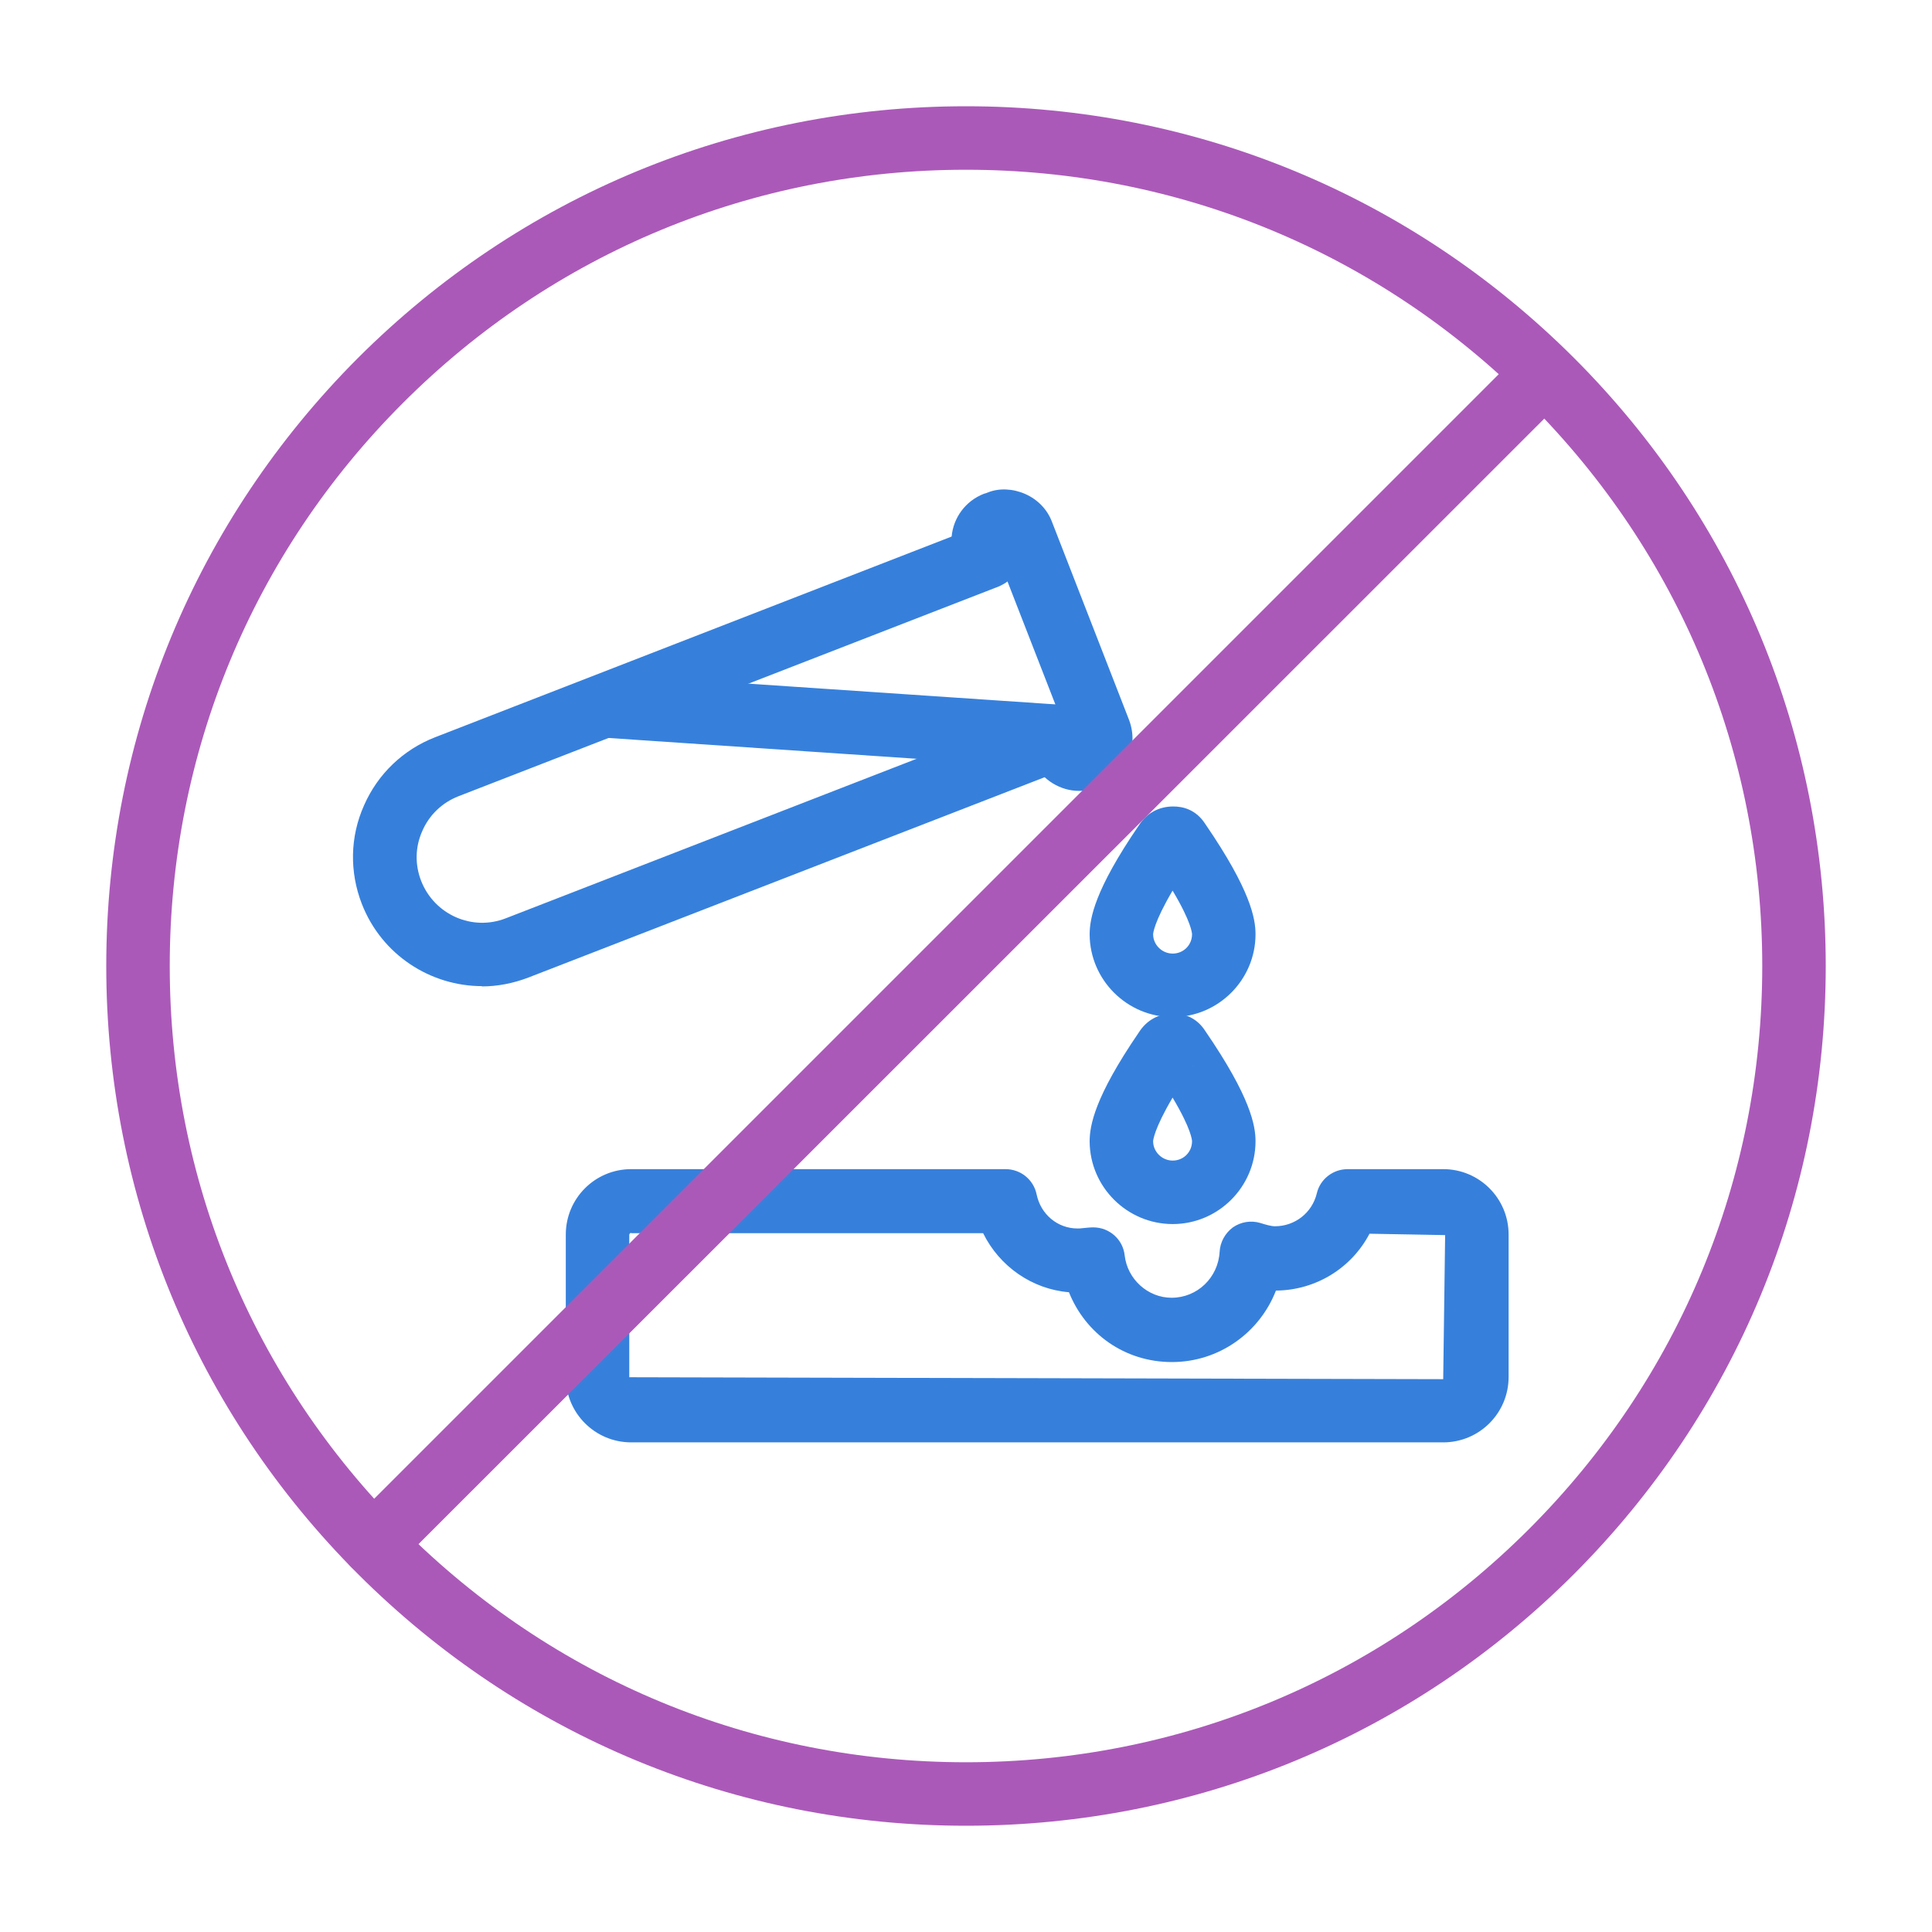
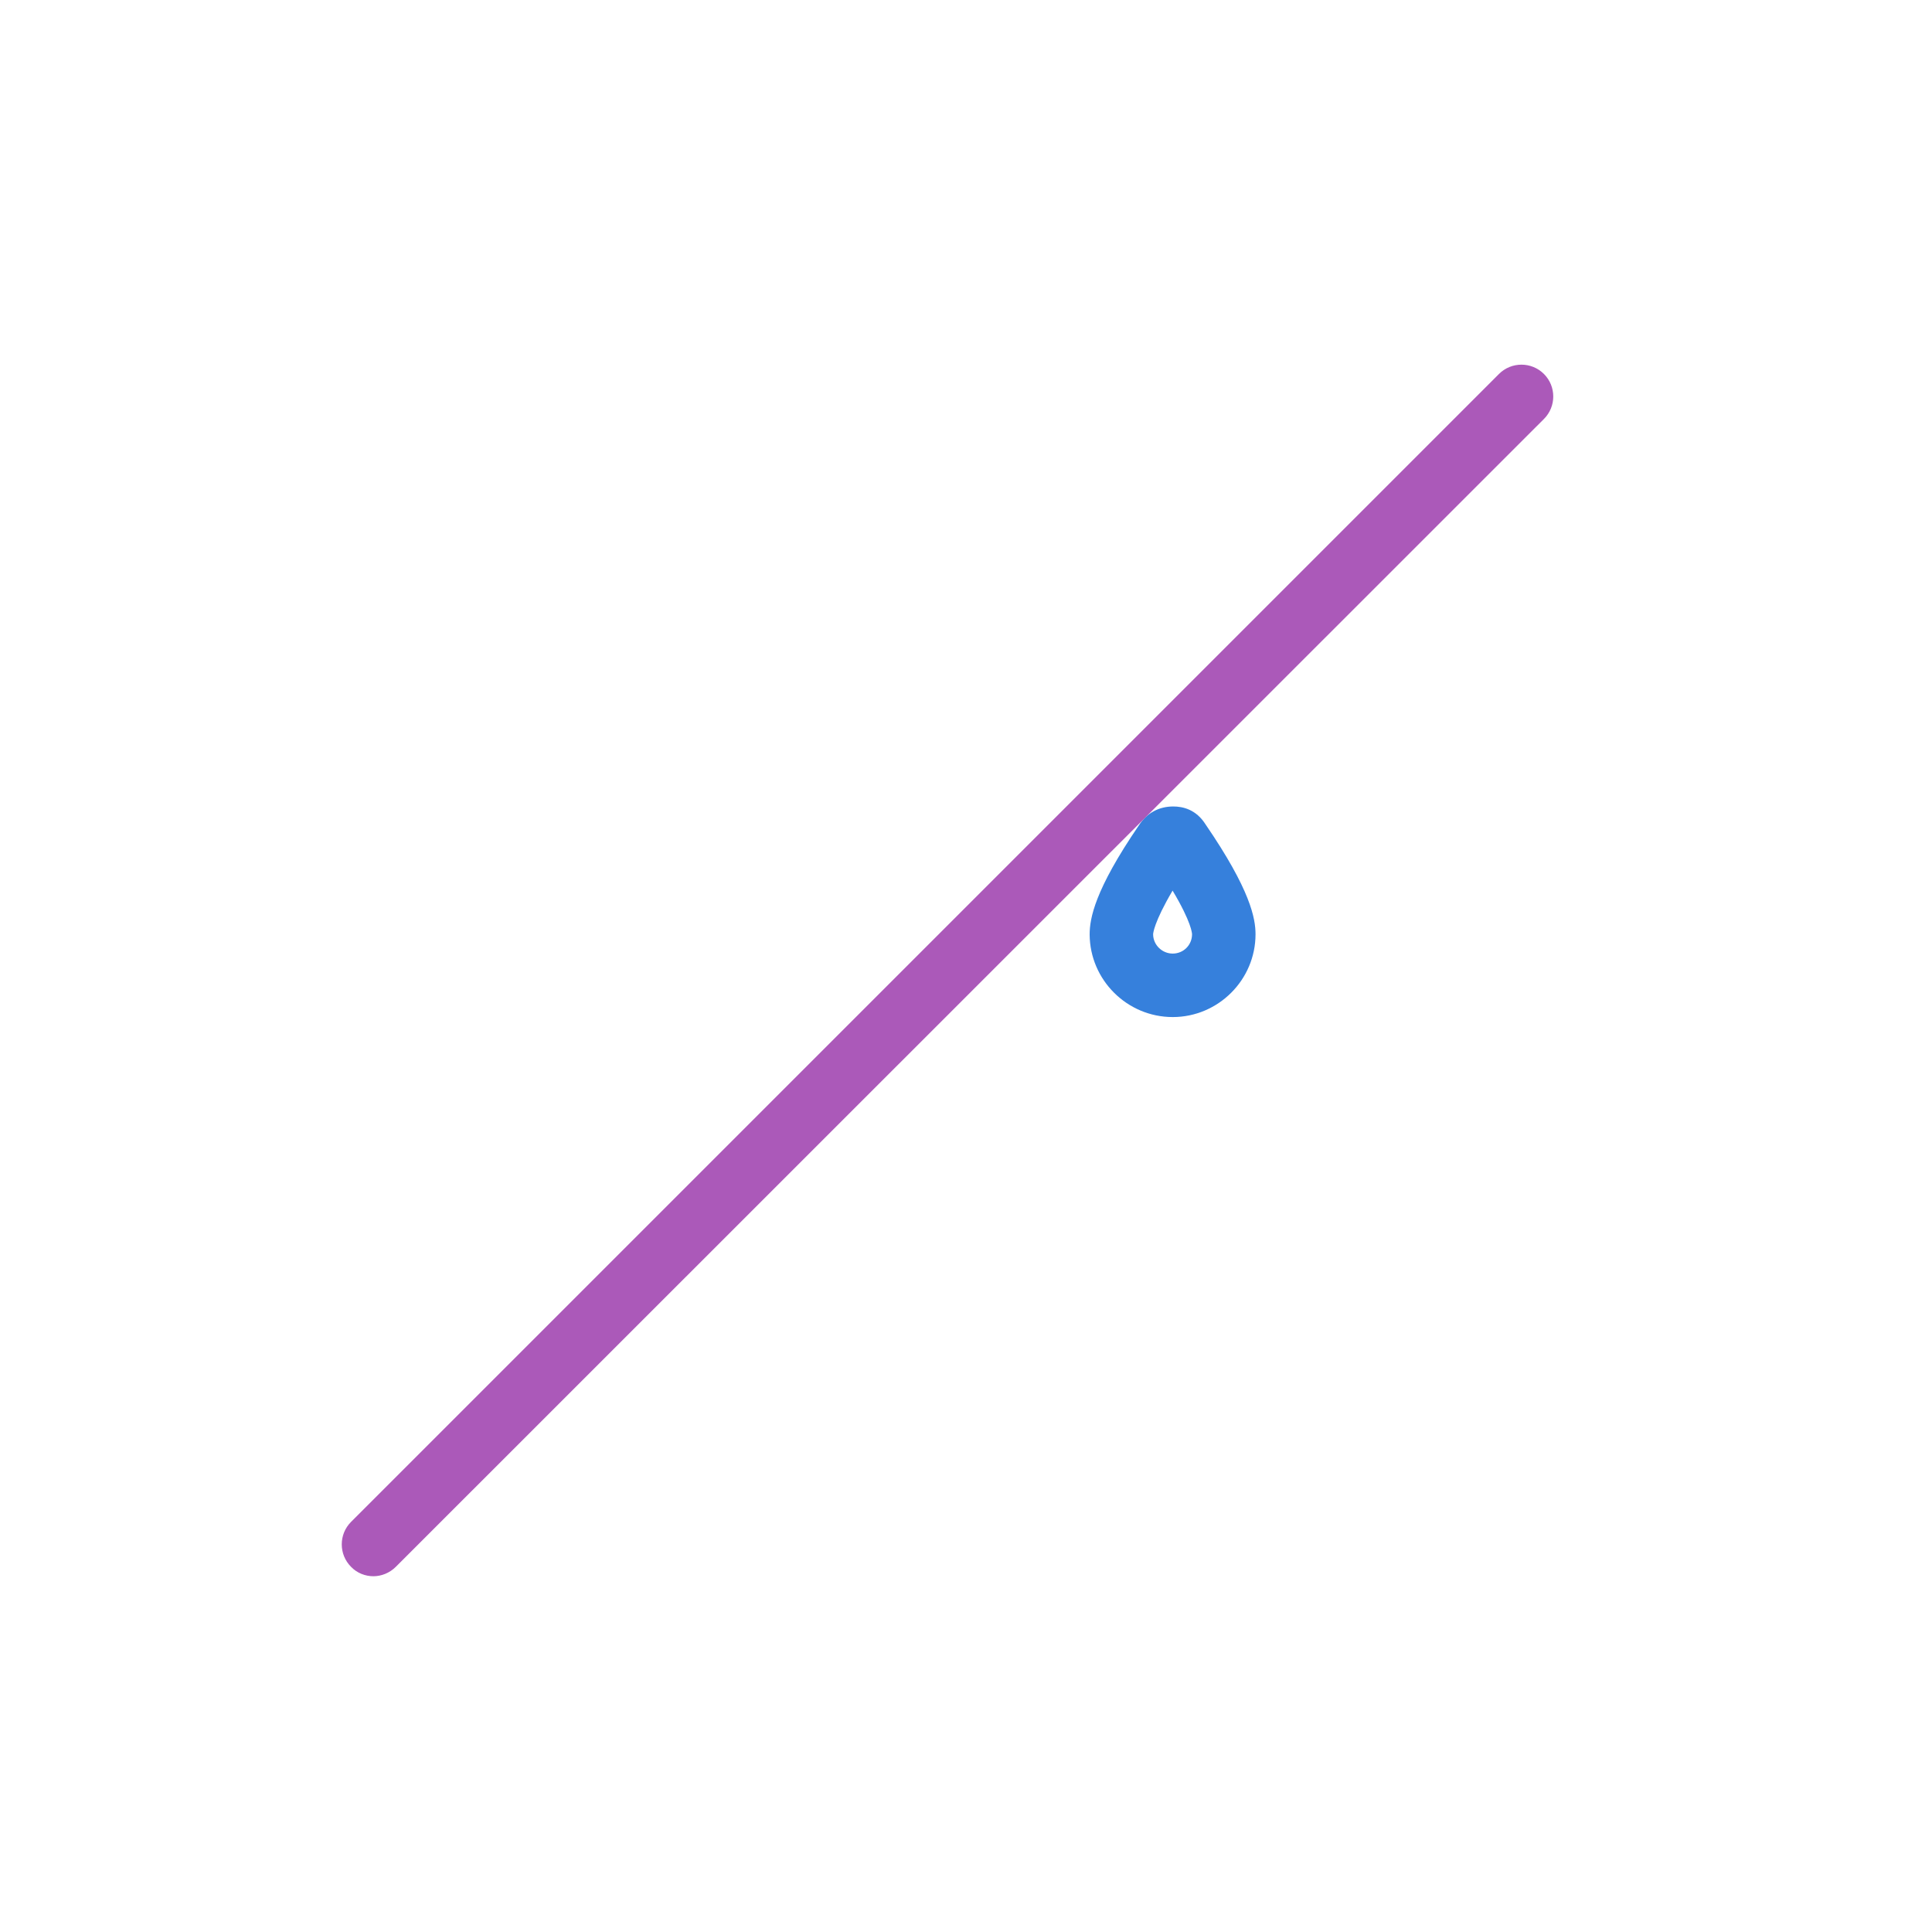
<svg xmlns="http://www.w3.org/2000/svg" id="Layer_1" viewBox="0 0 70 70">
  <defs>
    <style>.cls-1{fill:#ab59b9;}.cls-2{fill:#3680dc;}.cls-3{fill:#fff;opacity:0;}</style>
  </defs>
  <rect class="cls-3" width="70" height="70" />
  <g>
-     <path class="cls-2" d="M38.88,27.87s-.05,0-.08,0l-16.87-1.14c-.63-.04-1.11-.59-1.07-1.23,.04-.63,.58-1.12,1.23-1.07l16.87,1.14c.63,.04,1.11,.59,1.07,1.23-.04,.61-.55,1.07-1.15,1.07Z" />
    <g>
-       <path class="cls-2" d="M52.29,52.26H22.87c-1.31,0-2.37-1.06-2.37-2.37v-5.16c0-1.31,1.06-2.37,2.37-2.37h13.56c.55,0,1.02,.38,1.13,.92,.15,.72,.76,1.23,1.48,1.23,.06,0,.11,0,.17-.01,.13-.01,.26-.03,.4-.03,.59,0,1.08,.44,1.14,1.02,.1,.86,.84,1.53,1.7,1.53,.93,0,1.69-.73,1.74-1.67,.02-.35,.2-.67,.48-.88,.29-.2,.65-.26,.99-.16,.19,.06,.4,.12,.53,.12,.73,0,1.35-.49,1.52-1.19,.12-.52,.59-.88,1.12-.88h3.46c1.31,0,2.37,1.06,2.37,2.37v5.16c0,1.31-1.06,2.37-2.37,2.37Zm-29.42-7.59c-.05,0-.07,.05-.07,.07v5.16l29.49,.07,.07-5.22-2.74-.05c-.65,1.24-1.94,2.05-3.39,2.06-.59,1.52-2.06,2.59-3.77,2.59s-3.13-1.03-3.73-2.53c-1.34-.11-2.52-.94-3.11-2.14h-12.75Z" />
-       <path class="cls-2" d="M42.49,44.35c-1.65,0-3-1.34-3.01-2.99,0-.58,.18-1.61,1.78-3.95,.29-.46,.74-.69,1.25-.69,.34,0,.83,.11,1.17,.65,1.63,2.38,1.81,3.41,1.81,3.98,0,1.65-1.35,3-3,3Zm0-4.59c-.69,1.17-.71,1.57-.71,1.59,0,.38,.32,.7,.71,.7s.7-.31,.7-.7c0-.02-.01-.42-.71-1.59Zm-.73-1.14v0Zm1.48-.02l-.02,.03s.02-.02,.02-.03Z" />
      <path class="cls-2" d="M42.49,36.85c-1.65,0-3-1.34-3.01-2.99,0-.58,.18-1.61,1.78-3.95,.29-.46,.74-.69,1.25-.69,.35,0,.83,.11,1.17,.65,1.63,2.38,1.81,3.41,1.81,3.98,0,1.65-1.35,3-3,3Zm0-4.59c-.69,1.17-.71,1.57-.71,1.59,0,.38,.32,.7,.71,.7s.7-.31,.7-.7c0-.02-.01-.42-.71-1.59Zm-.73-1.14l.02,.02-.02-.02Zm1.48-.02l-.02,.03,.02-.03Z" />
    </g>
-     <path class="cls-2" d="M17.47,35.73c-1.87,0-3.64-1.13-4.36-2.98-.45-1.16-.43-2.43,.08-3.57,.5-1.14,1.42-2.02,2.58-2.47l18.71-7.27c.06-.68,.5-1.29,1.17-1.55,.02,0,.13-.04,.15-.05,.4-.16,.9-.14,1.35,.06,.45,.2,.8,.56,.97,1.02l2.79,7.17h0c.36,.96-.1,2-1.03,2.39-.02,.01-.14,.05-.17,.06-.64,.25-1.36,.08-1.86-.38l-18.71,7.26c-.55,.21-1.12,.32-1.69,.32Zm19.03-14.66c-.09,.07-.19,.12-.29,.17l-19.6,7.61c-.59,.23-1.06,.68-1.31,1.26-.26,.58-.27,1.22-.04,1.81,.48,1.22,1.85,1.83,3.07,1.35l19.6-7.61c.11-.04,.22-.07,.33-.08l-1.76-4.52Zm3.03,5.55h0Zm0,0h0Zm-3.55-6.87h0Z" />
  </g>
  <g>
-     <path class="cls-1" d="M35,66.15c-8.32,0-16.14-3.24-22.03-9.12-5.88-5.88-9.12-13.71-9.12-22.03S7.09,18.86,12.97,12.97C18.86,7.09,26.68,3.85,35,3.85s16.14,3.24,22.03,9.12c5.88,5.88,9.12,13.71,9.12,22.03s-3.24,16.14-9.12,22.03c-5.88,5.88-13.71,9.12-22.03,9.12Zm0-60c-7.71,0-14.95,3-20.4,8.45-5.45,5.45-8.45,12.69-8.45,20.4s3,14.95,8.45,20.4c5.45,5.45,12.69,8.45,20.4,8.45s14.95-3,20.4-8.45h0c5.45-5.45,8.45-12.69,8.45-20.4s-3-14.95-8.45-20.4c-5.45-5.45-12.69-8.45-20.4-8.45Z" />
    <path class="cls-1" d="M13.53,57.11c-.29,0-.59-.11-.81-.34-.45-.45-.45-1.18,0-1.63L54.31,13.55c.45-.45,1.18-.45,1.63,0s.45,1.18,0,1.63L14.34,56.77c-.22,.22-.52,.34-.81,.34Z" />
  </g>
</svg>